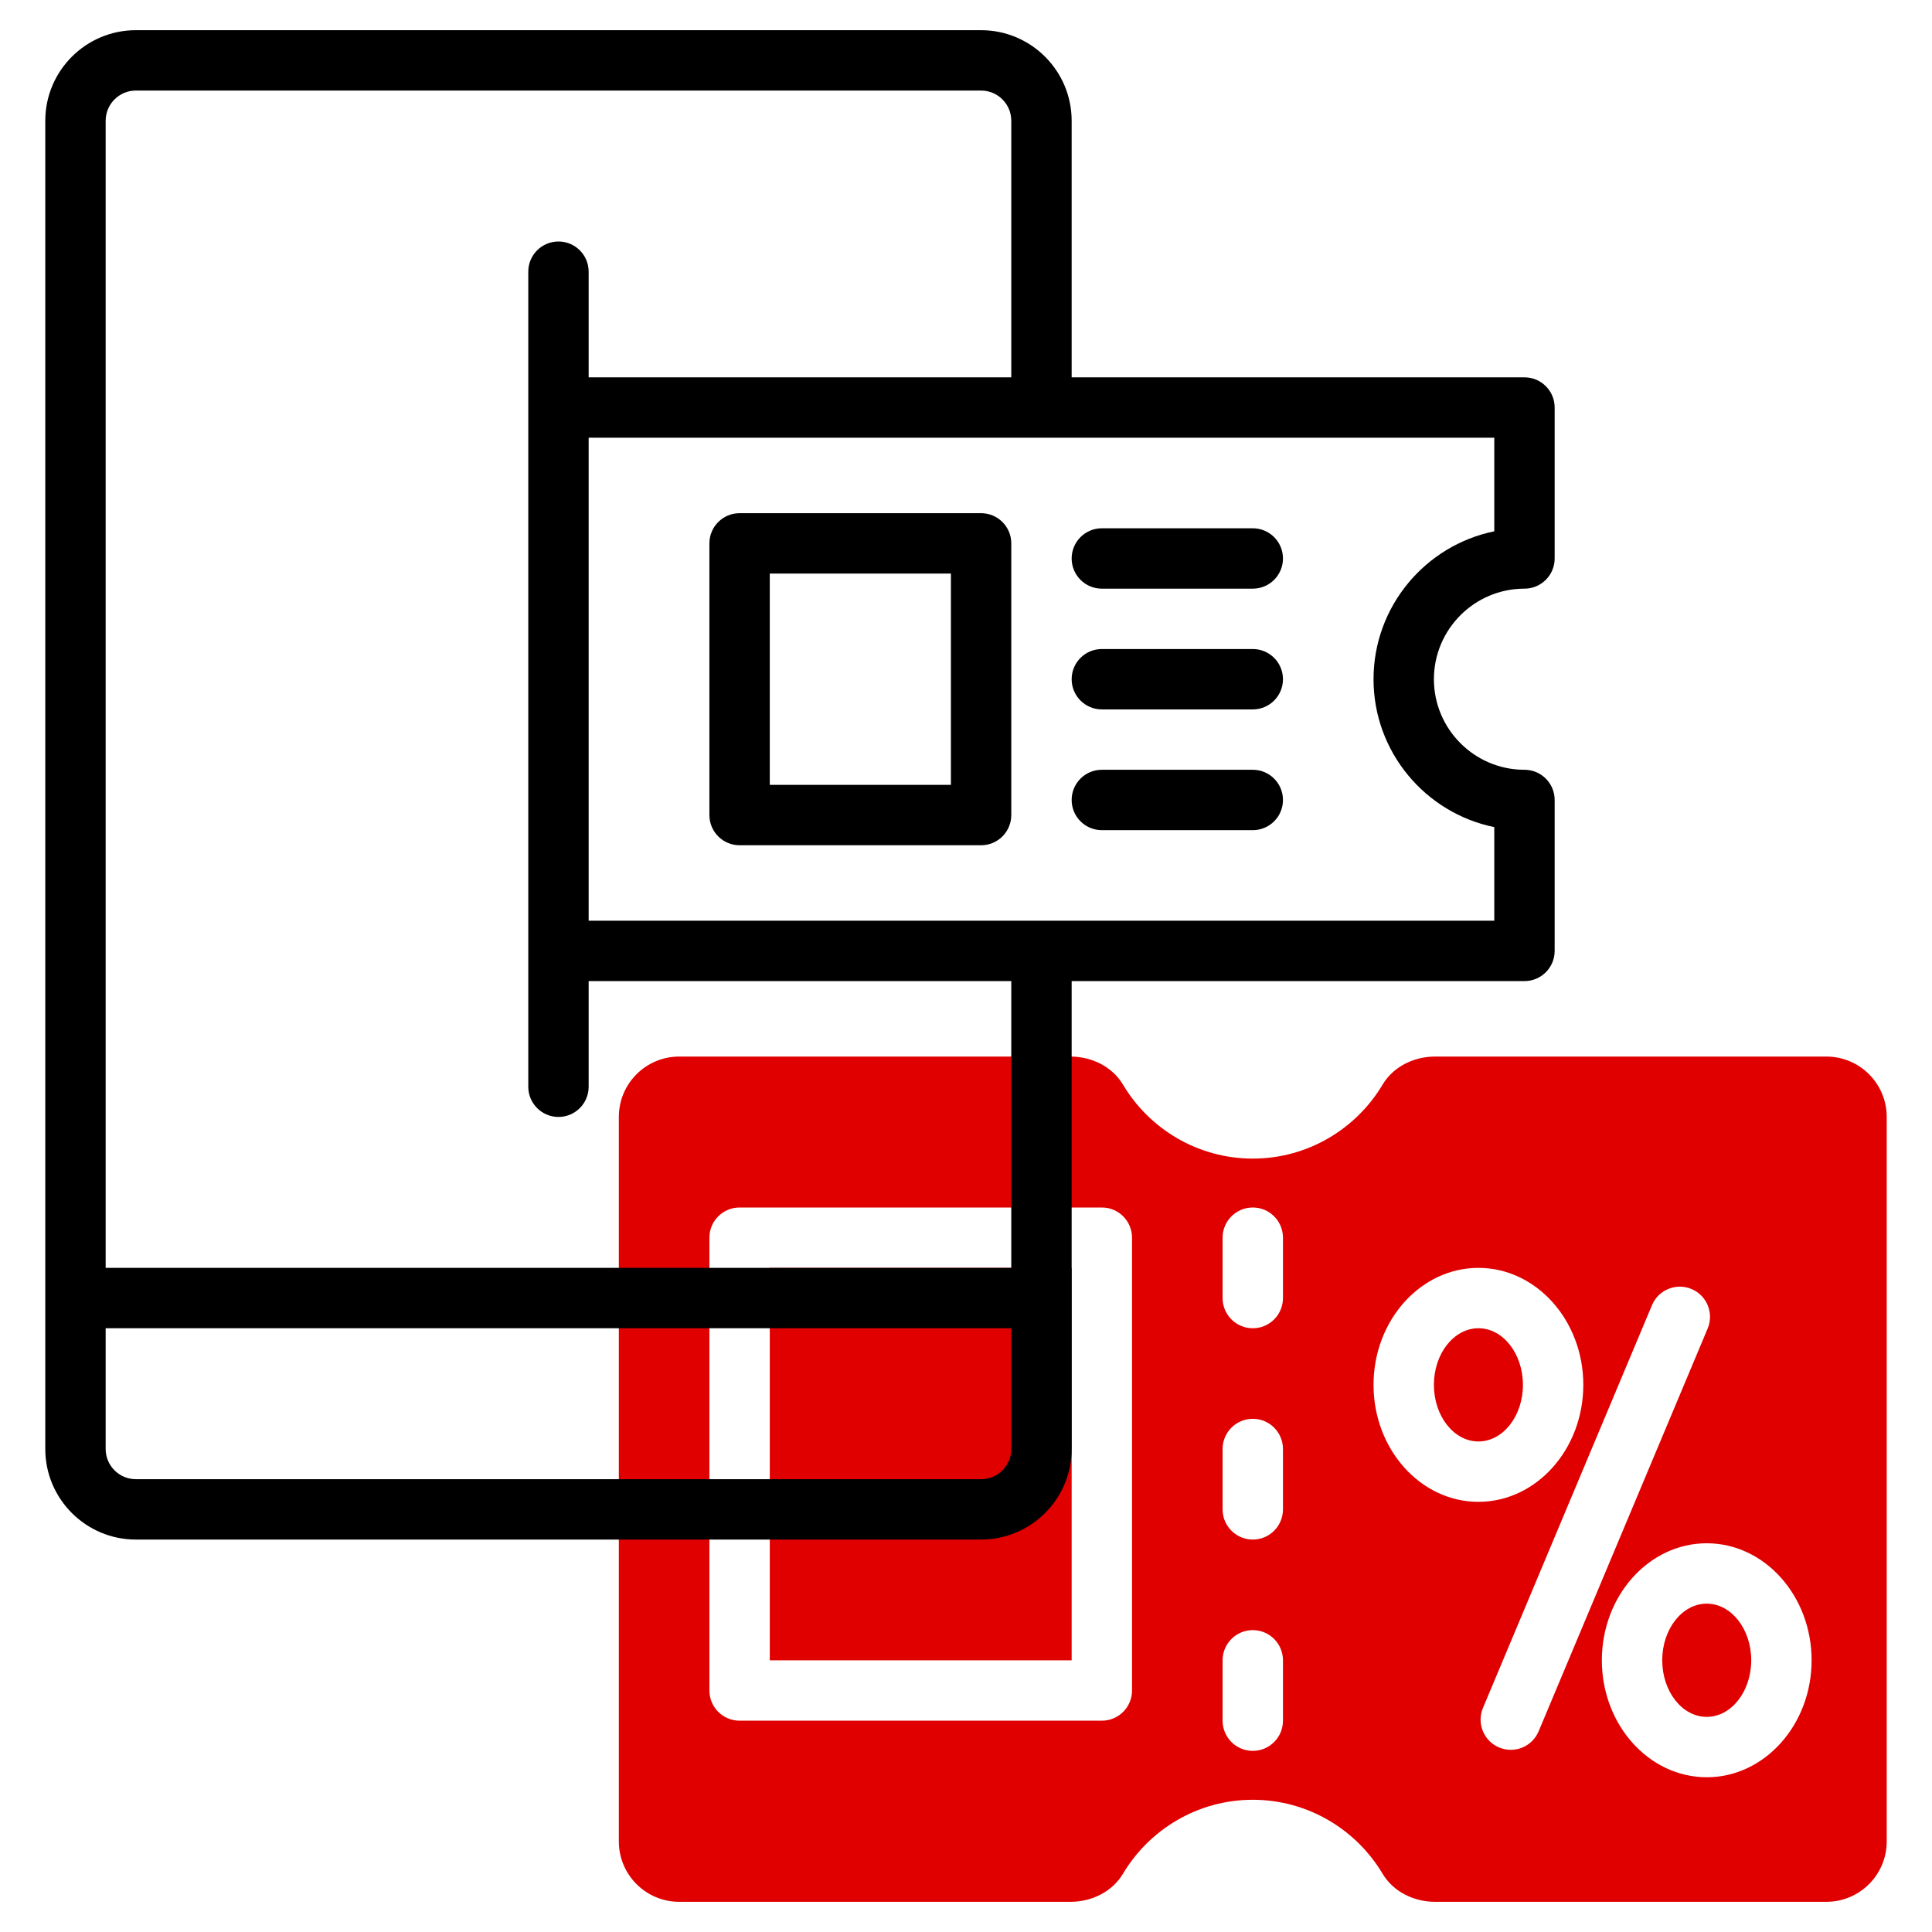
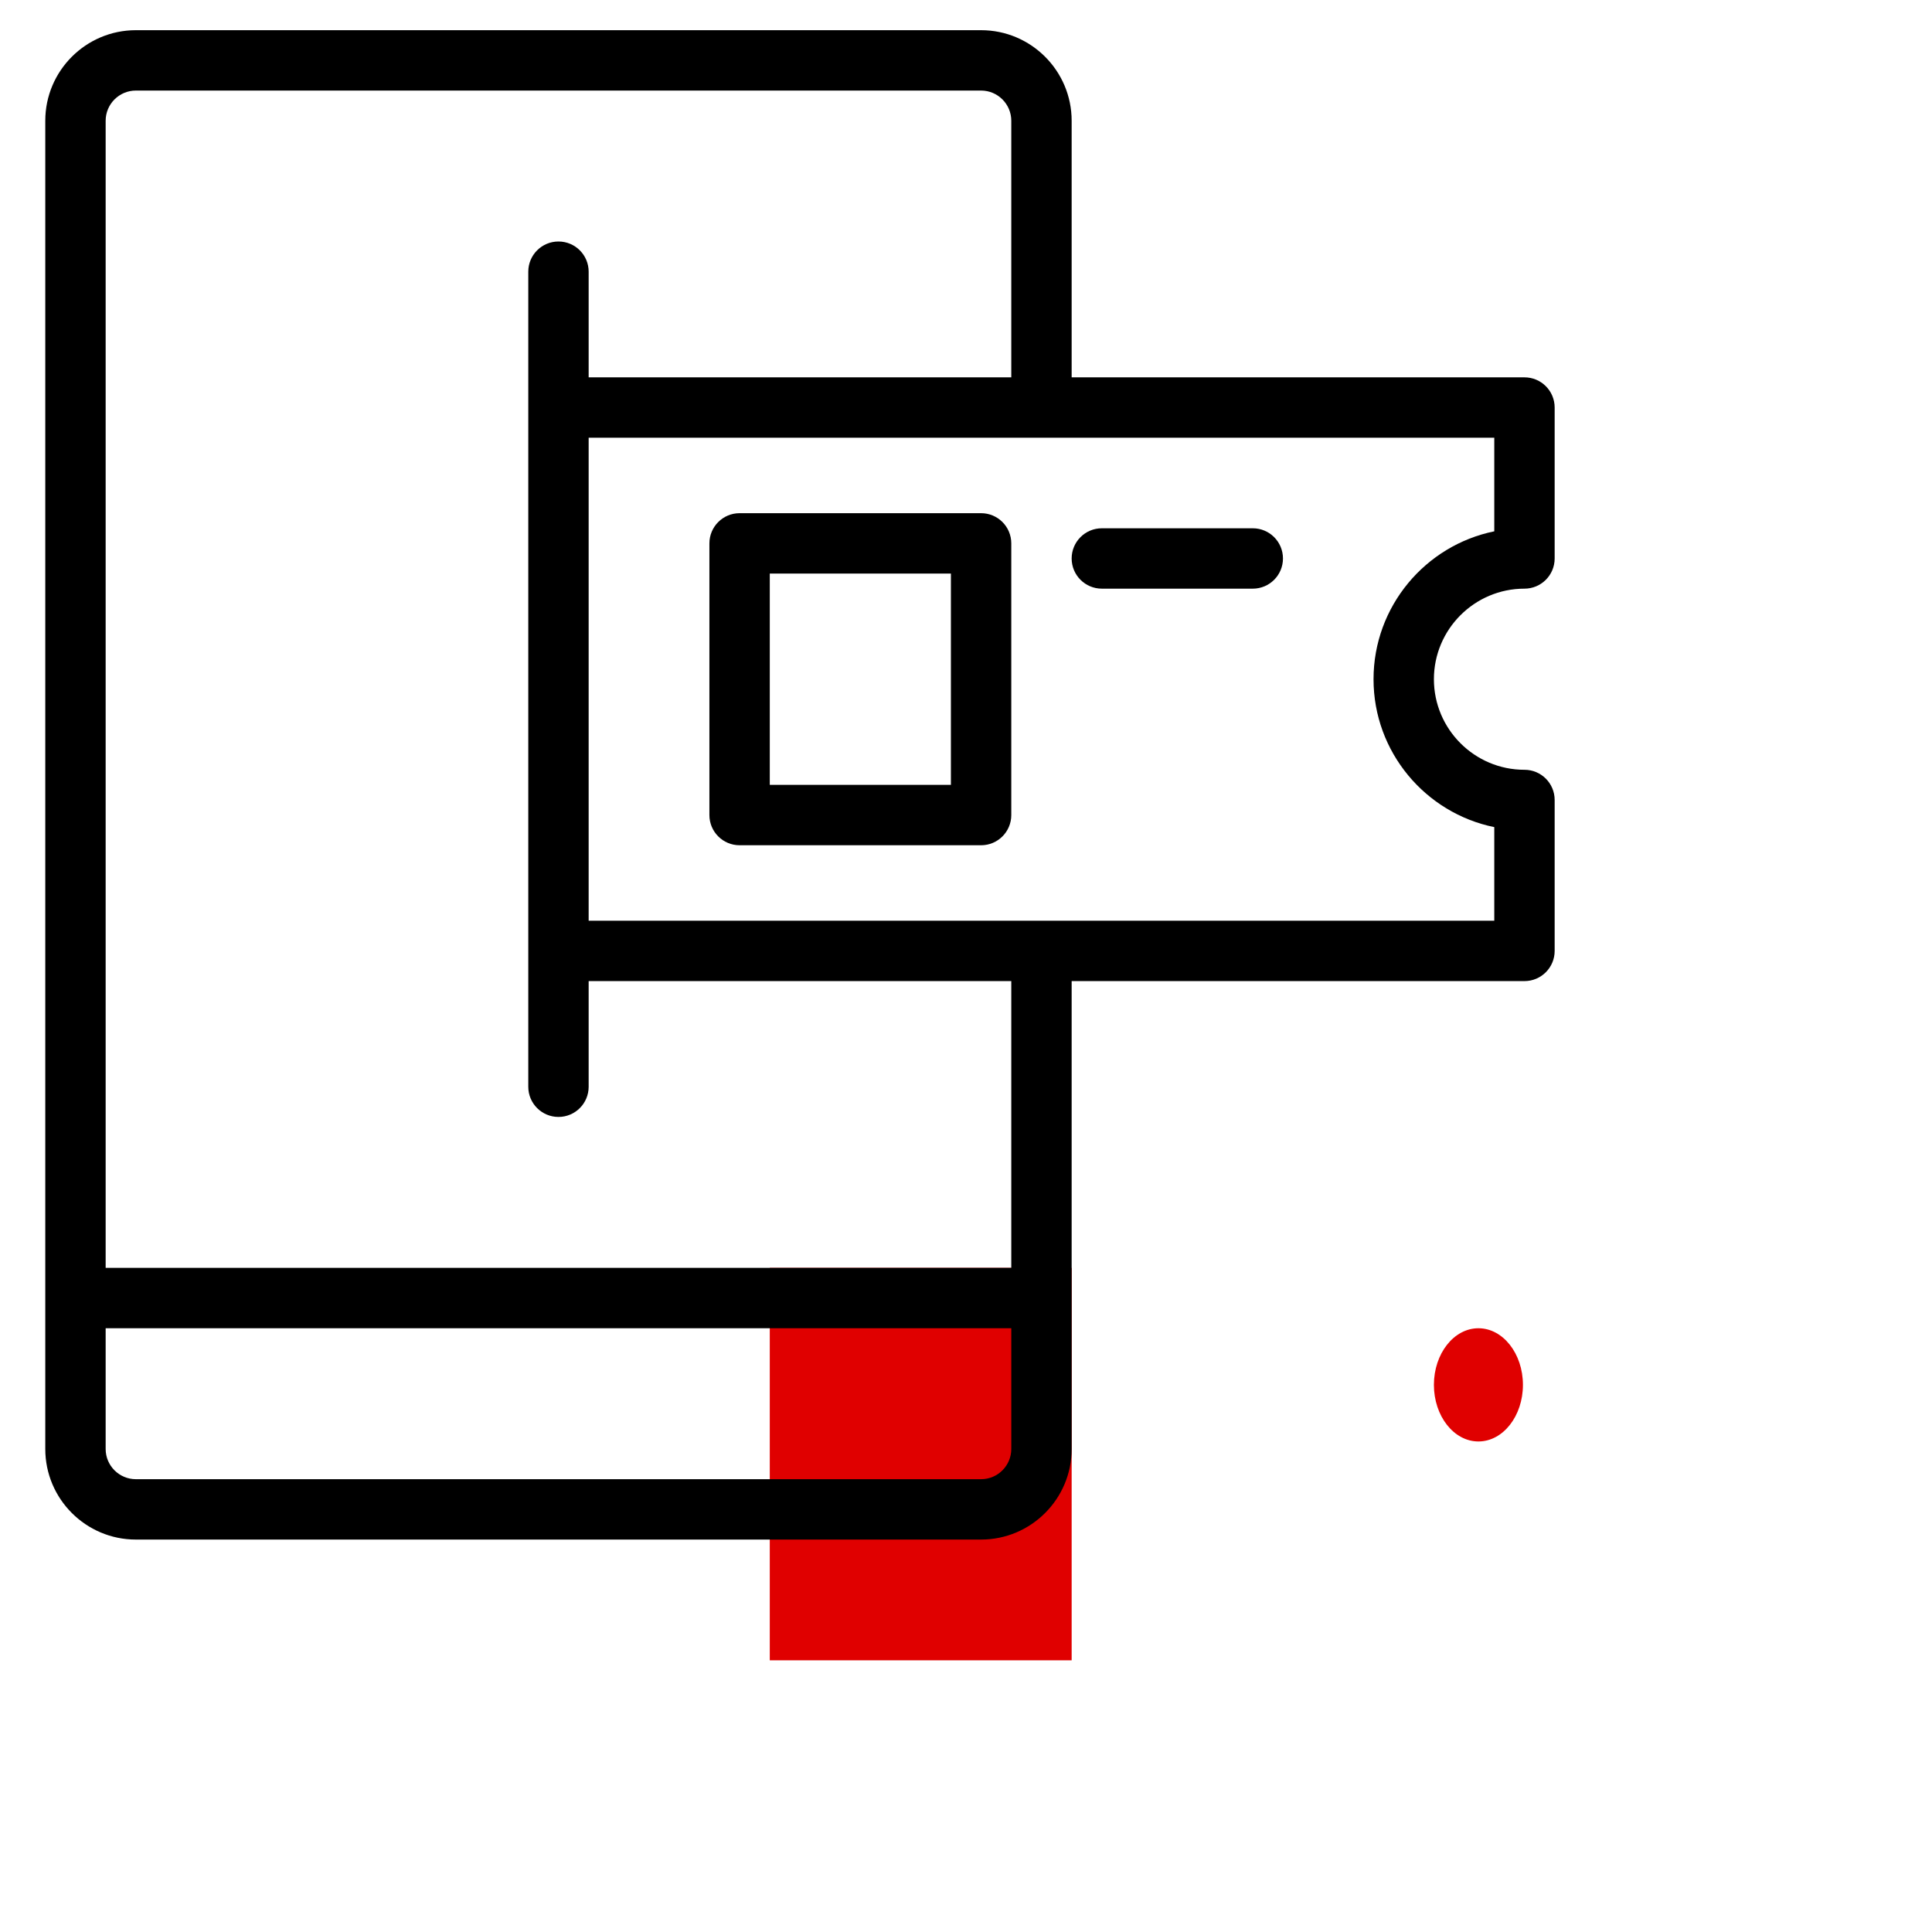
<svg xmlns="http://www.w3.org/2000/svg" width="512" height="512" viewBox="0 0 512 512" fill="none">
-   <path d="M484 280H380.311C374.718 280 369.254 282.642 366.393 287.447C359.422 299.151 346.6 307.04 332 307.04C317.4 307.04 304.578 299.151 297.607 287.447C294.746 282.642 289.282 280 283.689 280H180C171.164 280 164 287.163 164 296V488C164 496.836 171.164 504 180 504H283.689C289.282 504 294.746 501.357 297.607 496.552C304.578 484.849 317.4 476.96 332 476.96C346.6 476.96 359.422 484.849 366.393 496.552C369.254 501.357 374.718 504 380.311 504H484C492.836 504 500 496.836 500 488V296C500 287.163 492.836 280 484 280ZM300 448C300 452.418 296.422 456 292 456H196C191.578 456 188 452.418 188 448V328C188 323.582 191.578 320 196 320H292C296.422 320 300 323.582 300 328V448ZM340 456C340 460.418 336.422 464 332 464C327.578 464 324 460.418 324 456V440C324 435.582 327.578 432 332 432C336.422 432 340 435.582 340 440V456ZM340 400C340 404.418 336.422 408 332 408C327.578 408 324 404.418 324 400V384C324 379.582 327.578 376 332 376C336.422 376 340 379.582 340 384V400ZM340 344C340 348.418 336.422 352 332 352C327.578 352 324 348.418 324 344V328C324 323.582 327.578 320 332 320C336.422 320 340 323.582 340 328V344ZM364 367.004C364 349.91 376.469 336 391.797 336C407.125 336 419.594 349.91 419.594 367.004C419.594 384.098 407.125 398.004 391.797 398.004C376.469 398.004 364 384.098 364 367.004ZM397.281 463.098C393.203 461.391 391.289 456.699 393 452.625L437.797 345.879C439.5 341.797 444.227 339.891 448.266 341.602C452.344 343.309 454.258 348 452.547 352.074L407.75 458.82C406.042 462.902 401.34 464.812 397.281 463.098V463.098ZM452.297 470.992C436.977 470.992 424.508 457.082 424.508 439.988C424.508 422.895 436.977 408.984 452.297 408.984C467.625 408.984 480.094 422.895 480.094 439.988C480.094 457.082 467.625 470.992 452.297 470.992Z" fill="#E00000" />
-   <path d="M452.297 424.984C445.797 424.984 440.508 431.715 440.508 439.988C440.508 448.262 445.797 454.992 452.297 454.992C458.805 454.992 464.094 448.262 464.094 439.988C464.094 431.715 458.805 424.984 452.297 424.984Z" fill="#E00000" />
  <path d="M391.797 352C385.289 352 380 358.73 380 367.004C380 375.273 385.289 382.004 391.797 382.004C398.305 382.004 403.594 375.273 403.594 367.004C403.594 358.73 398.305 352 391.797 352Z" fill="#E00000" />
  <path d="M204 336H284V440H204V336Z" fill="#E00000" />
  <path d="M404 156C408.422 156 412 152.418 412 148V108C412 103.582 408.422 100 404 100H284V32C284 18.766 273.234 8 260 8H36C22.766 8 12 18.766 12 32V384C12 397.234 22.766 408 36 408H260C273.234 408 284 397.234 284 384V260H404C408.422 260 412 256.418 412 252V212C412 207.582 408.422 204 404 204C390.766 204 380 193.234 380 180C380 166.766 390.766 156 404 156ZM260 392H36C31.586 392 28 388.41 28 384V352H268V384C268 388.41 264.414 392 260 392ZM268 336H28V32C28 27.59 31.586 24 36 24H260C264.414 24 268 27.59 268 32V100H156V72C156 67.582 152.422 64 148 64C143.578 64 140 67.582 140 72V288C140 292.418 143.578 296 148 296C152.422 296 156 292.418 156 288V260H268V336ZM396 219.195V244H156V116H396V140.805C377.766 144.52 364 160.684 364 180C364 199.316 377.766 215.48 396 219.195Z" fill="black" />
  <path d="M260 136H196C191.578 136 188 139.582 188 144V216C188 220.418 191.578 224 196 224H260C264.422 224 268 220.418 268 216V144C268 139.582 264.422 136 260 136ZM252 208H204V152H252V208Z" fill="black" />
  <path d="M332 140H292C287.578 140 284 143.582 284 148C284 152.418 287.578 156 292 156H332C336.422 156 340 152.418 340 148C340 143.582 336.422 140 332 140Z" fill="black" />
-   <path d="M332 172H292C287.578 172 284 175.582 284 180C284 184.418 287.578 188 292 188H332C336.422 188 340 184.418 340 180C340 175.582 336.422 172 332 172Z" fill="black" />
-   <path d="M332 204H292C287.578 204 284 207.582 284 212C284 216.418 287.578 220 292 220H332C336.422 220 340 216.418 340 212C340 207.582 336.422 204 332 204Z" fill="black" />
</svg>